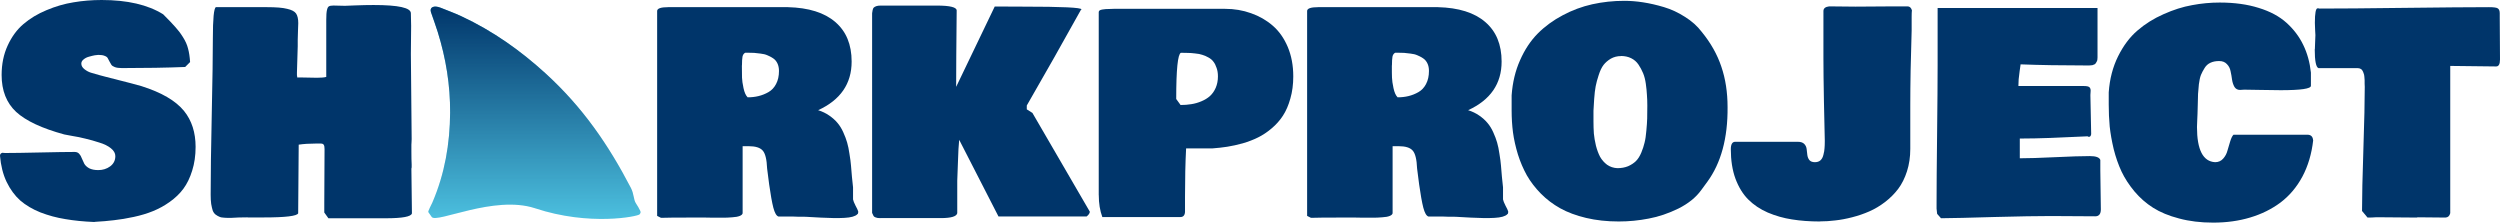
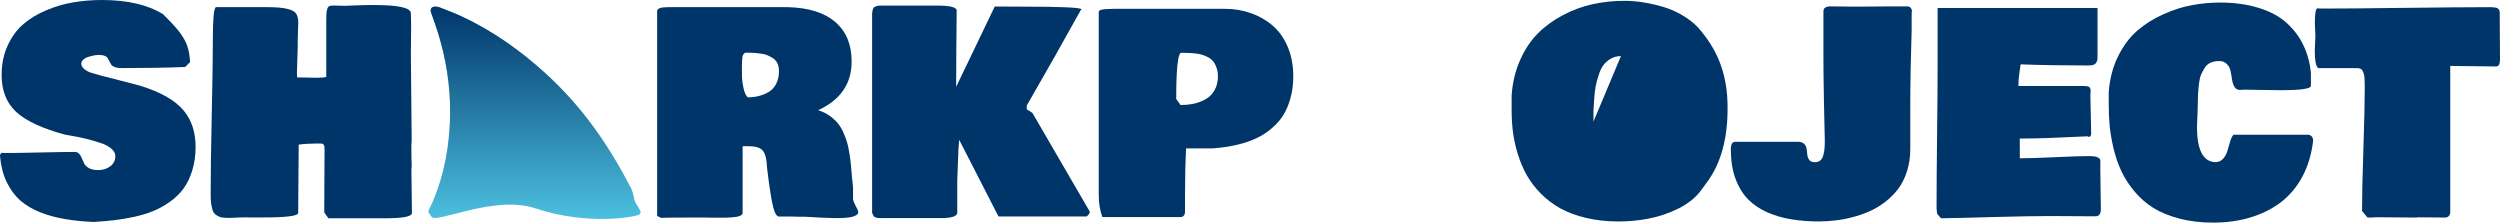
<svg xmlns="http://www.w3.org/2000/svg" id="Ebene_2" viewBox="0 0 568.79 50.65">
  <defs>
    <linearGradient id="Unbenannter_Verlauf_36" x1="96.65" y1="42.45" x2="96.65" y2="-5.86" gradientTransform="translate(24.94 43.95) scale(1 -1)" gradientUnits="userSpaceOnUse">
      <stop offset="0" stop-color="#00356a" />
      <stop offset="1" stop-color="#00356a" stop-opacity="0" />
    </linearGradient>
  </defs>
  <g id="Ebene_1-2">
    <path d="M21.49,50.51c-2.46-.1-4.67-.32-6.62-.66-1.96-.31-3.85-.82-5.69-1.53-1.81-.73-3.34-1.64-4.59-2.72-1.23-1.1-2.26-2.51-3.09-4.22-.81-1.71-1.31-3.69-1.5-5.94,0-.4.21-.62.62-.69.12.04.33.06.62.06,1.73,0,4.35-.04,7.88-.12,3.52-.08,6.15-.12,7.88-.12.44,0,.78.15,1.03.44.25.27.45.61.59,1.03.17.4.35.8.56,1.22.23.4.6.74,1.12,1.03.54.27,1.23.41,2.06.41,1.02,0,1.92-.28,2.69-.84.79-.58,1.19-1.36,1.19-2.34,0-.65-.33-1.24-1-1.78-.67-.54-1.55-.98-2.66-1.31-1.08-.35-2.12-.65-3.12-.88-.98-.25-1.99-.46-3.03-.62-1.04-.19-1.65-.3-1.81-.34-5.06-1.38-8.71-3.08-10.94-5.12C1.47,23.41.37,20.61.37,17.07c0-2.5.46-4.74,1.38-6.72.92-2,2.11-3.63,3.59-4.88,1.48-1.27,3.23-2.32,5.25-3.16,2.02-.85,4.06-1.45,6.12-1.78,2.06-.35,4.2-.53,6.41-.53,5.85,0,10.52,1.08,14,3.25,1.27,1.27,2.2,2.24,2.78,2.91.6.65,1.18,1.41,1.72,2.28.56.88.95,1.74,1.16,2.59.23.83.39,1.86.47,3.09l-1.12,1.12c-4.27.17-9.06.25-14.38.25-.67,0-1.21-.07-1.62-.22-.4-.15-.67-.33-.81-.56-.12-.23-.26-.47-.41-.72-.12-.25-.25-.49-.38-.72-.1-.23-.34-.42-.72-.56-.35-.15-.83-.22-1.44-.22-.17,0-.44.03-.81.09-.35.06-.78.17-1.28.31-.48.12-.9.33-1.25.62-.35.27-.53.59-.53.97,0,.46.23.88.69,1.25.48.38.98.65,1.5.81.52.16,1.17.35,1.94.56.77.19,1.25.31,1.44.38,4.54,1.15,7.25,1.85,8.12,2.12,4.56,1.44,7.79,3.32,9.69,5.66,1.75,2.17,2.62,4.89,2.62,8.16,0,1.98-.26,3.78-.78,5.41-.5,1.62-1.17,3-2,4.12-.83,1.12-1.88,2.12-3.12,3-1.24.88-2.52,1.57-3.81,2.09-1.27.52-2.72.96-4.34,1.31-1.62.35-3.12.6-4.5.75-1.35.17-2.83.29-4.44.38l-.02.03Z" style="fill:#00356a;" />
    <path d="M56.37,49.45c-.58,0-1.26,0-2.03.03-.77.04-1.36.07-1.78.09-.42.02-.9,0-1.44-.03-.52-.02-.92-.09-1.19-.22-.27-.1-.56-.27-.88-.5-.29-.23-.51-.54-.66-.94-.12-.4-.24-.89-.34-1.47-.08-.58-.12-1.28-.12-2.09,0-4.5.08-10.64.25-18.41.17-7.79.25-13.51.25-17.16,0-4.5.23-6.88.69-7.12h11.62c2.06,0,3.59.12,4.59.38,1.02.23,1.7.58,2.03,1.06s.5,1.21.5,2.19c0,.29-.02.86-.06,1.72-.04.83-.06,1.53-.06,2.09v1.44c0,.67-.03,1.67-.09,3-.06,1.33-.09,2.33-.09,3v.62c.04.12.06.29.06.5h1.25c.35,0,.9.01,1.62.03.73.02,1.27.03,1.62.03.96,0,1.67-.06,2.12-.19V4.51c0-1.04.05-1.78.16-2.22.1-.46.25-.74.44-.84.19-.12.53-.19,1.03-.19.27,0,.71,0,1.31.03.6.02,1.04.03,1.31.03l2.31-.09c1.56-.06,2.96-.09,4.19-.09,5.67,0,8.5.62,8.5,1.88,0,.33,0,.81.03,1.44.02.62.03,1.1.03,1.44,0,.73-.01,1.79-.03,3.19-.02,1.4-.03,2.46-.03,3.19,0,2.17.03,5.4.09,9.69.06,4.29.09,7.52.09,9.69,0,.19-.01.43-.03.72-.02.27-.03.45-.03.53v1.5c0,1.33.02,2.33.06,3v.69c-.04.08-.06.21-.06.38,0,1.1.02,2.78.06,5.03.04,2.25.06,3.93.06,5.03-.15.75-2.15,1.12-6,1.12h-13l-.94-1.31v-2.06c0-1.4.01-3.46.03-6.19.02-2.73.03-4.79.03-6.19,0-.48-.06-.8-.19-.97-.1-.19-.33-.28-.69-.28h-1.12c-1.42,0-2.71.08-3.88.25,0,1.73-.02,4.33-.06,7.81-.04,3.46-.06,6.06-.06,7.81-.25.62-2.85.94-7.81.94h-3.69l.03-.02Z" style="fill:#00356a;" />
    <path d="M195.04,48.76c-.46.46-1.43.73-2.91.81-1.46.08-3.26.06-5.41-.06-2.15-.12-3.29-.19-3.44-.19-1.42,0-2.44-.02-3.06-.06h-3.12c-.46-.15-.84-.82-1.16-2.03-.31-1.23-.62-2.98-.94-5.25-.29-2.29-.45-3.51-.47-3.66-.08-2.06-.42-3.42-1-4.06-.58-.67-1.65-1-3.19-1h-1.38v15.25c-.04.25-.26.46-.66.62-.4.16-.97.27-1.72.31-.73.06-1.39.09-1.97.09-.56.02-1.31.02-2.25,0s-1.51-.03-1.72-.03h-4.5c-2.54,0-4.46.02-5.75.06-.29-.12-.58-.27-.88-.44V2.51c0-.58.83-.88,2.5-.88h27.25c4.73.12,8.32,1.25,10.78,3.38,2.48,2.12,3.72,5.12,3.72,9,0,5.04-2.54,8.73-7.62,11.06.94.29,1.78.7,2.53,1.22s1.38,1.08,1.88,1.69c.5.58.94,1.29,1.31,2.12.38.83.67,1.61.88,2.34.21.73.39,1.59.53,2.59.17,1,.28,1.86.34,2.59s.14,1.6.22,2.62c.1,1,.19,1.79.25,2.38v2.75c.06.33.25.8.56,1.41.33.6.54,1.05.62,1.34,0,.42-.08.62-.25.62l.03.02ZM168.79,14.89c0,1.25.01,2.18.03,2.78.02.6.13,1.4.34,2.38.21.98.52,1.68.94,2.09.88,0,1.7-.09,2.47-.28.79-.19,1.55-.49,2.28-.91.73-.42,1.3-1.03,1.72-1.84.44-.83.66-1.82.66-2.97,0-.65-.12-1.21-.34-1.69-.23-.5-.56-.9-1-1.19s-.88-.52-1.31-.69c-.42-.19-.94-.31-1.56-.38-.6-.08-1.08-.14-1.44-.16-.35-.02-.78-.03-1.28-.03h-.75c-.31.15-.52.44-.62.88-.08.44-.12,1.1-.12,2h-.02Z" style="fill:#00356a;" />
    <path d="M200.29,49.63c-.46,0-.81-.05-1.06-.16-.23-.08-.39-.19-.47-.31-.06-.12-.18-.36-.34-.72V3.01c.02-.21.06-.45.12-.72.06-.29.16-.49.28-.59.15-.12.34-.23.59-.31s.56-.12.94-.12h12.81c3,0,4.5.38,4.5,1.12v.06c-.08,7.75-.12,13.52-.12,17.31l8.78-18.28,6.47.03c8.83,0,13.25.21,13.25.62,0,.08-.04.12-.12.12-4.04,7.29-8.15,14.54-12.31,21.75v.88l1.28.81,13.06,22.47c0,.33-.24.7-.72,1.09h-20.06l-8.94-17.44c-.12,1.15-.22,2.81-.28,5-.06,2.19-.12,3.62-.16,4.31v7.38c-.15.75-1.4,1.12-3.75,1.12h-13.75Z" style="fill:#00356a;" />
    <path d="M249.98,44.39V2.76c0-.15.06-.27.19-.38.15-.1.36-.18.66-.22.29-.04.54-.07.75-.09.23-.02.54-.03.94-.03.42-.02.7-.03.84-.03h25.37c2.08,0,4.05.33,5.91,1,1.85.65,3.5,1.59,4.94,2.84,1.44,1.25,2.57,2.86,3.41,4.84.83,1.98,1.25,4.21,1.25,6.69,0,1.83-.22,3.51-.66,5.03-.42,1.52-.98,2.82-1.69,3.91-.69,1.06-1.54,2.02-2.56,2.88-1,.85-2.03,1.54-3.09,2.06-1.04.52-2.2.97-3.47,1.34-1.27.35-2.45.61-3.53.78-1.06.17-2.19.29-3.38.38h-6c-.17,3.27-.25,6.94-.25,11v3.5c-.06.75-.42,1.12-1.06,1.12h-17.75c-.54-1.44-.81-3.1-.81-5h-.01ZM267.6,22.51l1,1.38c.85,0,1.67-.06,2.44-.19.79-.12,1.56-.34,2.31-.66.75-.31,1.4-.71,1.94-1.19.54-.5.98-1.12,1.31-1.88.33-.77.5-1.64.5-2.59,0-.73-.1-1.38-.31-1.94-.19-.58-.43-1.05-.72-1.41-.27-.38-.66-.7-1.16-.97-.48-.27-.94-.47-1.38-.59-.42-.15-.96-.25-1.62-.31-.64-.08-1.19-.12-1.62-.12-.42-.02-.96-.03-1.62-.03-.71.33-1.06,3.83-1.06,10.5h0Z" style="fill:#00356a;" />
-     <path d="M342.92,48.76c-.46.46-1.43.73-2.91.81-1.46.08-3.26.06-5.41-.06-2.15-.12-3.29-.19-3.44-.19-1.42,0-2.44-.02-3.06-.06h-3.12c-.46-.15-.84-.82-1.16-2.03-.31-1.23-.62-2.98-.94-5.25-.29-2.29-.45-3.51-.47-3.66-.08-2.06-.42-3.42-1-4.06-.58-.67-1.64-1-3.19-1h-1.38v15.25c-.04.25-.26.46-.66.62-.4.17-.97.27-1.72.31-.73.06-1.38.09-1.97.09-.56.02-1.31.02-2.25,0s-1.51-.03-1.72-.03h-4.5c-2.54,0-4.46.02-5.75.06-.29-.12-.58-.27-.88-.44V2.51c0-.58.83-.88,2.5-.88h27.25c4.73.12,8.32,1.25,10.78,3.38,2.48,2.12,3.72,5.12,3.72,9,0,5.04-2.54,8.73-7.62,11.06.94.29,1.78.7,2.53,1.22s1.38,1.08,1.88,1.69c.5.58.94,1.29,1.31,2.12.38.83.67,1.61.88,2.34s.39,1.59.53,2.59c.17,1,.28,1.86.34,2.59s.14,1.6.22,2.62c.1,1,.19,1.79.25,2.38v2.75c.06.33.25.8.56,1.41.33.6.54,1.05.62,1.34,0,.42-.08.62-.25.62l.03.02ZM316.67,14.89c0,1.25,0,2.18.03,2.78.02.6.13,1.4.34,2.38.21.98.52,1.68.94,2.09.88,0,1.7-.09,2.47-.28.79-.19,1.55-.49,2.28-.91.73-.42,1.3-1.03,1.72-1.84.44-.83.66-1.82.66-2.97,0-.65-.11-1.21-.34-1.69-.23-.5-.56-.9-1-1.19s-.88-.52-1.31-.69c-.42-.19-.94-.31-1.56-.38-.6-.08-1.08-.14-1.44-.16-.35-.02-.78-.03-1.28-.03h-.75c-.31.15-.52.44-.62.88-.08.44-.12,1.1-.12,2h-.02Z" style="fill:#00356a;" />
-     <path d="M343.92,25.13v-3.44c.21-2.92.84-5.57,1.91-7.97,1.06-2.42,2.41-4.45,4.03-6.09,1.65-1.65,3.54-3.03,5.69-4.16,2.15-1.15,4.39-1.98,6.72-2.5,2.35-.52,4.78-.78,7.28-.78,1.38,0,2.8.11,4.28.34,1.5.23,3.08.59,4.75,1.09,1.67.5,3.26,1.24,4.78,2.22,1.54.96,2.81,2.09,3.81,3.41,2.06,2.52,3.55,5.17,4.47,7.94.94,2.75,1.41,5.81,1.41,9.19.06,7.04-1.48,12.71-4.62,17l-1.38,1.88c-1.21,1.67-2.94,3.06-5.19,4.19-2.25,1.1-4.5,1.86-6.75,2.28-2.25.44-4.52.66-6.81.66-2.69,0-5.17-.27-7.44-.81-2.27-.54-4.23-1.27-5.88-2.19-1.65-.92-3.11-2.03-4.41-3.34-1.29-1.31-2.35-2.7-3.19-4.16-.81-1.46-1.49-3.04-2.03-4.75-.52-1.71-.9-3.38-1.12-5-.21-1.62-.31-3.29-.31-5h0ZM368.79,12.76c-.85,0-1.62.2-2.31.59-.67.4-1.22.88-1.66,1.44-.42.56-.78,1.32-1.09,2.28-.31.94-.54,1.79-.69,2.56-.14.75-.26,1.71-.34,2.88-.08,1.15-.14,2.04-.16,2.69v2.44c0,.96.03,1.88.09,2.75.08.85.24,1.77.47,2.75.25.96.56,1.8.94,2.53.4.71.93,1.31,1.59,1.81.69.48,1.47.74,2.34.78.92,0,1.73-.15,2.44-.44.71-.31,1.3-.7,1.78-1.16.48-.48.88-1.11,1.22-1.91.33-.79.58-1.55.75-2.28.19-.73.32-1.64.41-2.72.1-1.08.17-2.01.19-2.78.02-.79.03-1.78.03-2.97,0-.88-.03-1.69-.09-2.44-.04-.75-.12-1.58-.25-2.5-.13-.92-.33-1.72-.62-2.41-.29-.71-.65-1.36-1.06-1.97-.42-.62-.97-1.1-1.66-1.44-.67-.33-1.44-.5-2.31-.5v.02Z" style="fill:#00356a;" />
+     <path d="M343.92,25.13v-3.44c.21-2.92.84-5.57,1.91-7.97,1.06-2.42,2.41-4.45,4.03-6.09,1.65-1.65,3.54-3.03,5.69-4.16,2.15-1.15,4.39-1.98,6.72-2.5,2.35-.52,4.78-.78,7.28-.78,1.38,0,2.8.11,4.28.34,1.5.23,3.08.59,4.75,1.09,1.67.5,3.26,1.24,4.78,2.22,1.54.96,2.81,2.09,3.81,3.41,2.06,2.52,3.55,5.17,4.47,7.94.94,2.75,1.41,5.81,1.41,9.19.06,7.04-1.48,12.71-4.62,17l-1.38,1.88c-1.21,1.67-2.94,3.06-5.19,4.19-2.25,1.1-4.5,1.86-6.75,2.28-2.25.44-4.52.66-6.81.66-2.69,0-5.17-.27-7.44-.81-2.27-.54-4.23-1.27-5.88-2.19-1.65-.92-3.11-2.03-4.41-3.34-1.29-1.31-2.35-2.7-3.19-4.16-.81-1.46-1.49-3.04-2.03-4.75-.52-1.71-.9-3.38-1.12-5-.21-1.62-.31-3.29-.31-5h0ZM368.79,12.76c-.85,0-1.62.2-2.31.59-.67.4-1.22.88-1.66,1.44-.42.56-.78,1.32-1.09,2.28-.31.94-.54,1.79-.69,2.56-.14.75-.26,1.71-.34,2.88-.08,1.15-.14,2.04-.16,2.69v2.44v.02Z" style="fill:#00356a;" />
    <path d="M414.04,50.39c-2.31,0-4.43-.16-6.34-.47-1.9-.29-3.73-.81-5.5-1.56-1.75-.77-3.23-1.76-4.44-2.97-1.21-1.21-2.18-2.78-2.91-4.72-.71-1.94-1.06-4.18-1.06-6.72,0-1.12.33-1.69,1-1.69h14.25c.65,0,1.12.16,1.44.47.31.31.5.7.56,1.16s.11.92.16,1.38c.06.46.22.84.47,1.16.27.31.69.47,1.25.47.52,0,.94-.14,1.25-.41.33-.29.56-.72.69-1.28.15-.56.23-1.05.25-1.47.04-.42.06-.95.06-1.59v-.25c-.02-1.5-.08-4.4-.19-8.69-.08-4.29-.12-7.65-.12-10.06V2.51c0-.6.44-.96,1.31-1.06.67,0,1.67,0,3,.03,1.33.02,2.33.03,3,.03,1,0,2.48,0,4.44-.03,1.96-.02,3.44-.03,4.44-.03h2.94c.48,0,.81.29,1,.88-.04.38-.06.89-.06,1.53.02.65.02,1.16,0,1.53v1.56c-.21,6.4-.31,12.1-.31,17.12v9.81c0,1.83-.25,3.53-.75,5.09-.5,1.56-1.17,2.9-2,4-.83,1.1-1.83,2.1-3,3-1.15.88-2.33,1.58-3.56,2.12s-2.53.99-3.91,1.34c-1.35.35-2.64.59-3.84.72-1.19.15-2.35.22-3.5.22l-.02.02Z" style="fill:#00356a;" />
    <path d="M440.6,47.51v-1.19c0-3.56.04-8.82.12-15.78.08-6.96.12-12.22.12-15.78V1.82h36.38v11.22c0,.08,0,.24-.03.47-.02.21-.06.35-.12.44-.04.08-.12.21-.22.38-.08.15-.19.25-.31.31-.12.06-.29.12-.5.19-.21.04-.44.06-.69.06h-.88c-5.4,0-10.31-.08-14.75-.25-.04.33-.11.85-.22,1.56-.08.69-.16,1.3-.22,1.84-.04.52-.06,1.03-.06,1.53h14.88c.62,0,1.04.08,1.25.25s.31.44.31.81c0,.1-.01.27-.03.5-.02.23-.03.4-.03.5,0,1,.03,2.48.09,4.44.06,1.96.09,3.44.09,4.44-.06.42-.23.62-.5.62-.12,0-.23-.04-.31-.12-6.58.33-11.46.5-14.62.5h-.81v4.5c1.86,0,4.53-.08,8.03-.25,3.52-.17,6.16-.25,7.91-.25,1.38,0,2.17.29,2.38.88v2.38c0,1,.02,2.48.06,4.44.04,1.96.06,3.44.06,4.44s-.42,1.56-1.25,1.56c-1.08,0-2.75,0-5-.03s-3.96-.03-5.12-.03c-3,0-7.29.07-12.88.22-5.58.17-9.62.26-12.12.28l-.88-1c-.08-.58-.12-.96-.12-1.12v-.02Z" style="fill:#00356a;" />
    <path d="M526.29,31.89c-.35,3.12-1.18,5.9-2.47,8.31-1.29,2.4-2.95,4.35-4.97,5.88-2.02,1.5-4.32,2.64-6.91,3.41-2.56.77-5.37,1.16-8.41,1.16-2.83,0-5.42-.31-7.75-.94-2.33-.6-4.3-1.42-5.91-2.44-1.61-1.02-3.02-2.26-4.25-3.72-1.23-1.48-2.21-2.99-2.94-4.53-.73-1.56-1.32-3.26-1.78-5.09-.44-1.85-.74-3.57-.91-5.16-.15-1.6-.22-3.27-.22-5v-2.75c.21-3.04.92-5.77,2.12-8.19,1.21-2.44,2.68-4.4,4.41-5.88,1.73-1.5,3.71-2.74,5.94-3.72,2.23-1,4.4-1.69,6.5-2.06,2.1-.4,4.2-.59,6.28-.59,3.36,0,6.31.41,8.88,1.22,2.58.79,4.69,1.92,6.31,3.38s2.9,3.14,3.81,5.03c.92,1.88,1.5,3.98,1.75,6.31v3c0,.67-2.29,1-6.88,1-1.08,0-2.59-.02-4.53-.06-1.92-.04-3.18-.06-3.78-.06-.1,0-.26.01-.47.03-.21.02-.36.03-.47.03-.54,0-.96-.22-1.25-.66-.27-.46-.46-1.01-.56-1.66-.08-.65-.2-1.29-.34-1.94-.12-.65-.41-1.19-.84-1.62-.42-.46-1-.69-1.75-.69s-1.41.12-1.97.38c-.56.25-1.01.65-1.34,1.19-.33.52-.61,1.05-.84,1.59-.21.54-.36,1.25-.47,2.12-.08.85-.14,1.58-.19,2.19-.02.58-.04,1.38-.06,2.38-.02.98-.04,1.7-.06,2.16,0,.25-.02.71-.06,1.38s-.06,1.21-.06,1.62c0,5.19,1.38,7.85,4.12,8,.75,0,1.37-.27,1.84-.81.48-.54.8-1.15.97-1.81.19-.67.4-1.36.62-2.09.23-.75.48-1.26.75-1.53h17c.69.06,1.06.48,1.12,1.25l.02-.02Z" style="fill:#00356a;" />
    <path d="M526.67,11.2c0-.38.02-.93.06-1.66.04-.75.06-1.26.06-1.53,0-.1-.02-.48-.06-1.12-.04-.64-.06-1.21-.06-1.69,0-2.21.21-3.31.62-3.31.17,0,.31.02.44.06,4.35,0,10.8-.05,19.34-.16,8.56-.1,14.97-.16,19.22-.16,1.06,0,1.73.09,2,.28.29.19.44.55.44,1.09v.88c0,1.08.01,2.69.03,4.81.02,2.1.03,3.71.03,4.81s-.29,1.62-.88,1.62c-1.17,0-2.91-.02-5.22-.06s-4.05-.06-5.22-.06v33.5c-.15.62-.5.96-1.06,1-.73,0-1.79-.01-3.19-.03-1.4-.02-2.46-.03-3.19-.03-.04,0-.08.02-.12.06-.92,0-2.21-.01-3.88-.03-1.65-.02-2.88-.03-3.69-.03h-1.88c-.42.04-1.02.06-1.81.06l-1.25-1.5c0-3.17.1-7.88.31-14.12.21-6.24.31-10.96.31-14.12,0-.15-.01-.39-.03-.72v-.81c0-.21-.02-.47-.06-.78-.02-.31-.07-.56-.16-.75-.06-.21-.15-.41-.25-.59-.1-.21-.25-.35-.44-.44-.17-.1-.38-.16-.62-.16h-8.94c-.58-.17-.88-1.6-.88-4.31h.03Z" style="fill:#00356a;" />
    <path d="M121.69,47.37c12.51,4.16,23.48,1.85,23.82,1.4.18-.25.37-.43.12-.87-.23-.47-.59-1.12-.91-1.58-.63-.92-.42-2.1-1.2-3.6-5.06-9.7-10.87-18.24-19.4-26.02-5.63-5.13-11.89-9.62-19.17-13.01-1.52-.71-3.12-1.29-4.68-1.92-.19-.08-.39-.14-.58-.19-1.28-.29-1.96.24-1.63,1.22.5,1.48,1.06,2.95,1.52,4.44,1.89,6.04,2.87,12.18,2.83,18.43-.05,6.98-1.2,13.82-4.04,20.41-.18.43-1.04,1.99-.92,2.18.39.59.66.93.77,1.1,1.07,1.54,14.19-5.02,23.47-1.99Z" style="fill:#4cc0df;" />
    <path d="M121.69,47.37c12.51,4.16,23.48,1.85,23.82,1.4.18-.25.37-.43.12-.87-.23-.47-.59-1.12-.91-1.58-.63-.92-.42-2.1-1.2-3.6-5.06-9.7-10.87-18.24-19.4-26.02-5.63-5.13-11.89-9.62-19.17-13.01-1.52-.71-3.12-1.29-4.68-1.92-.19-.08-.39-.14-.58-.19-1.28-.29-1.96.24-1.63,1.22.5,1.48,1.06,2.95,1.52,4.44,1.89,6.04,2.87,12.18,2.83,18.43-.05,6.98-1.2,13.82-4.04,20.41-.18.43-1.04,1.99-.92,2.18.39.59.66.93.77,1.1,1.07,1.54,14.19-5.02,23.47-1.99Z" style="fill:url(#Unbenannter_Verlauf_36);" />
  </g>
</svg>